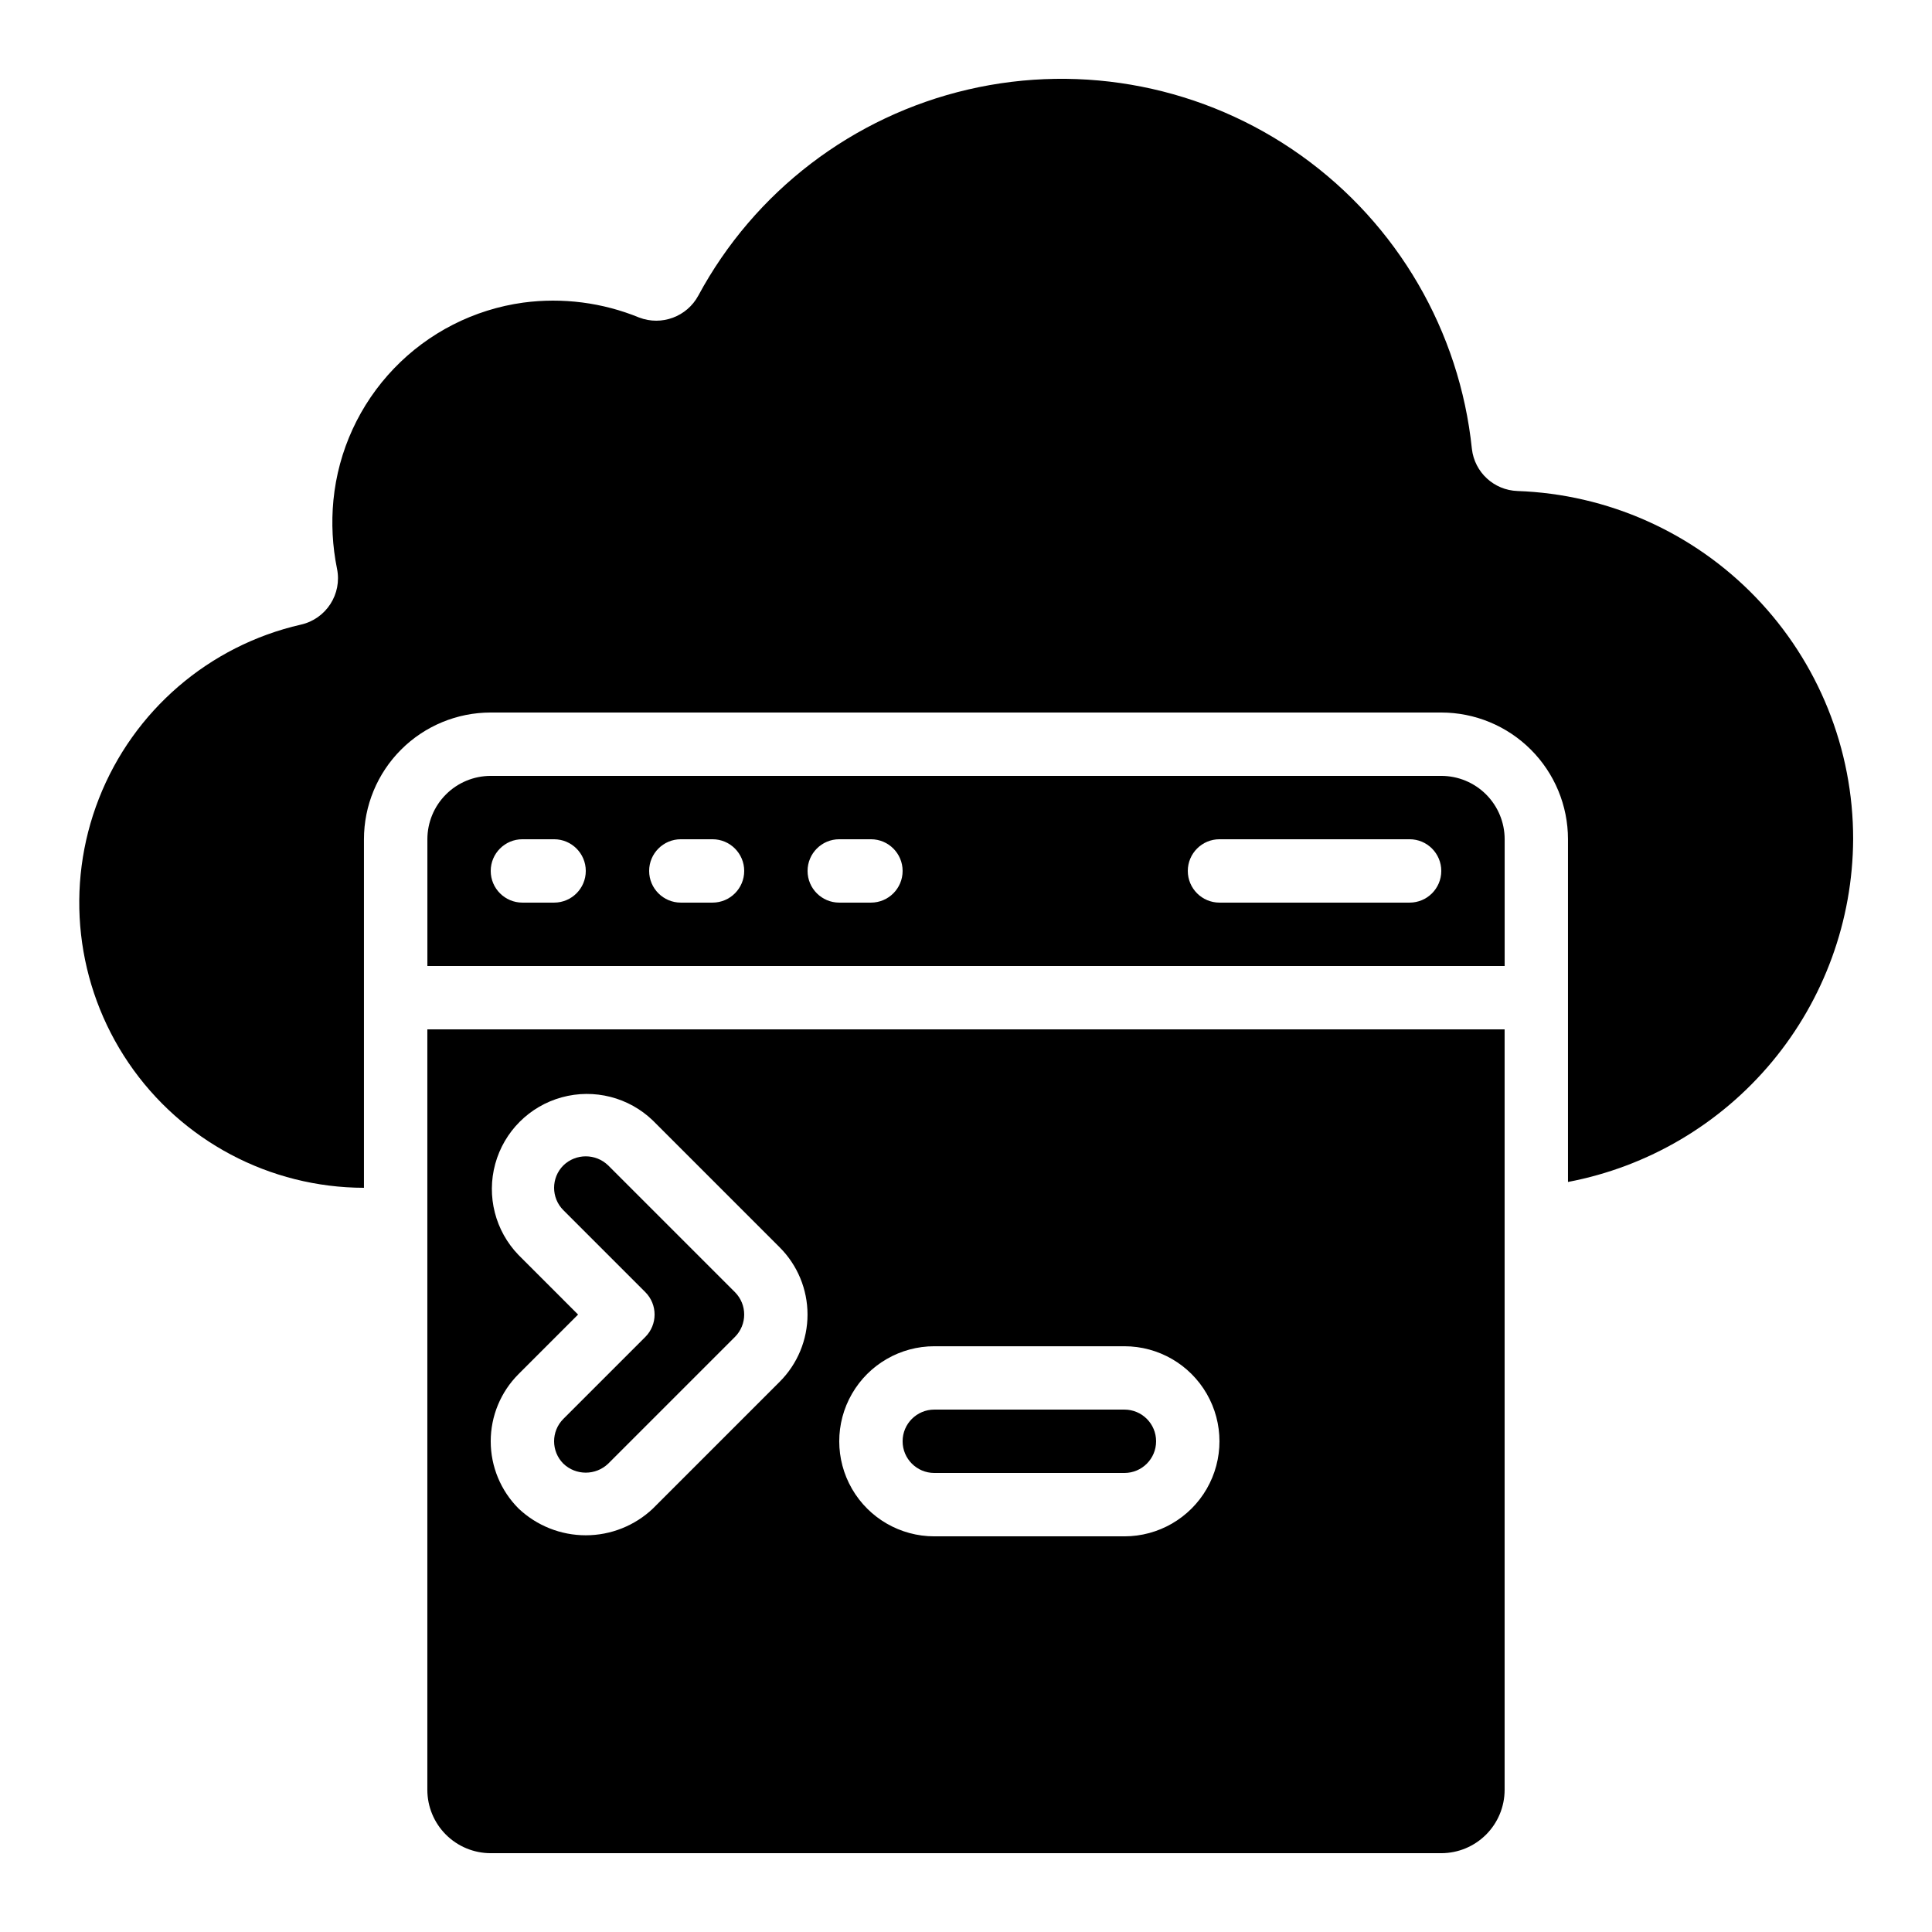
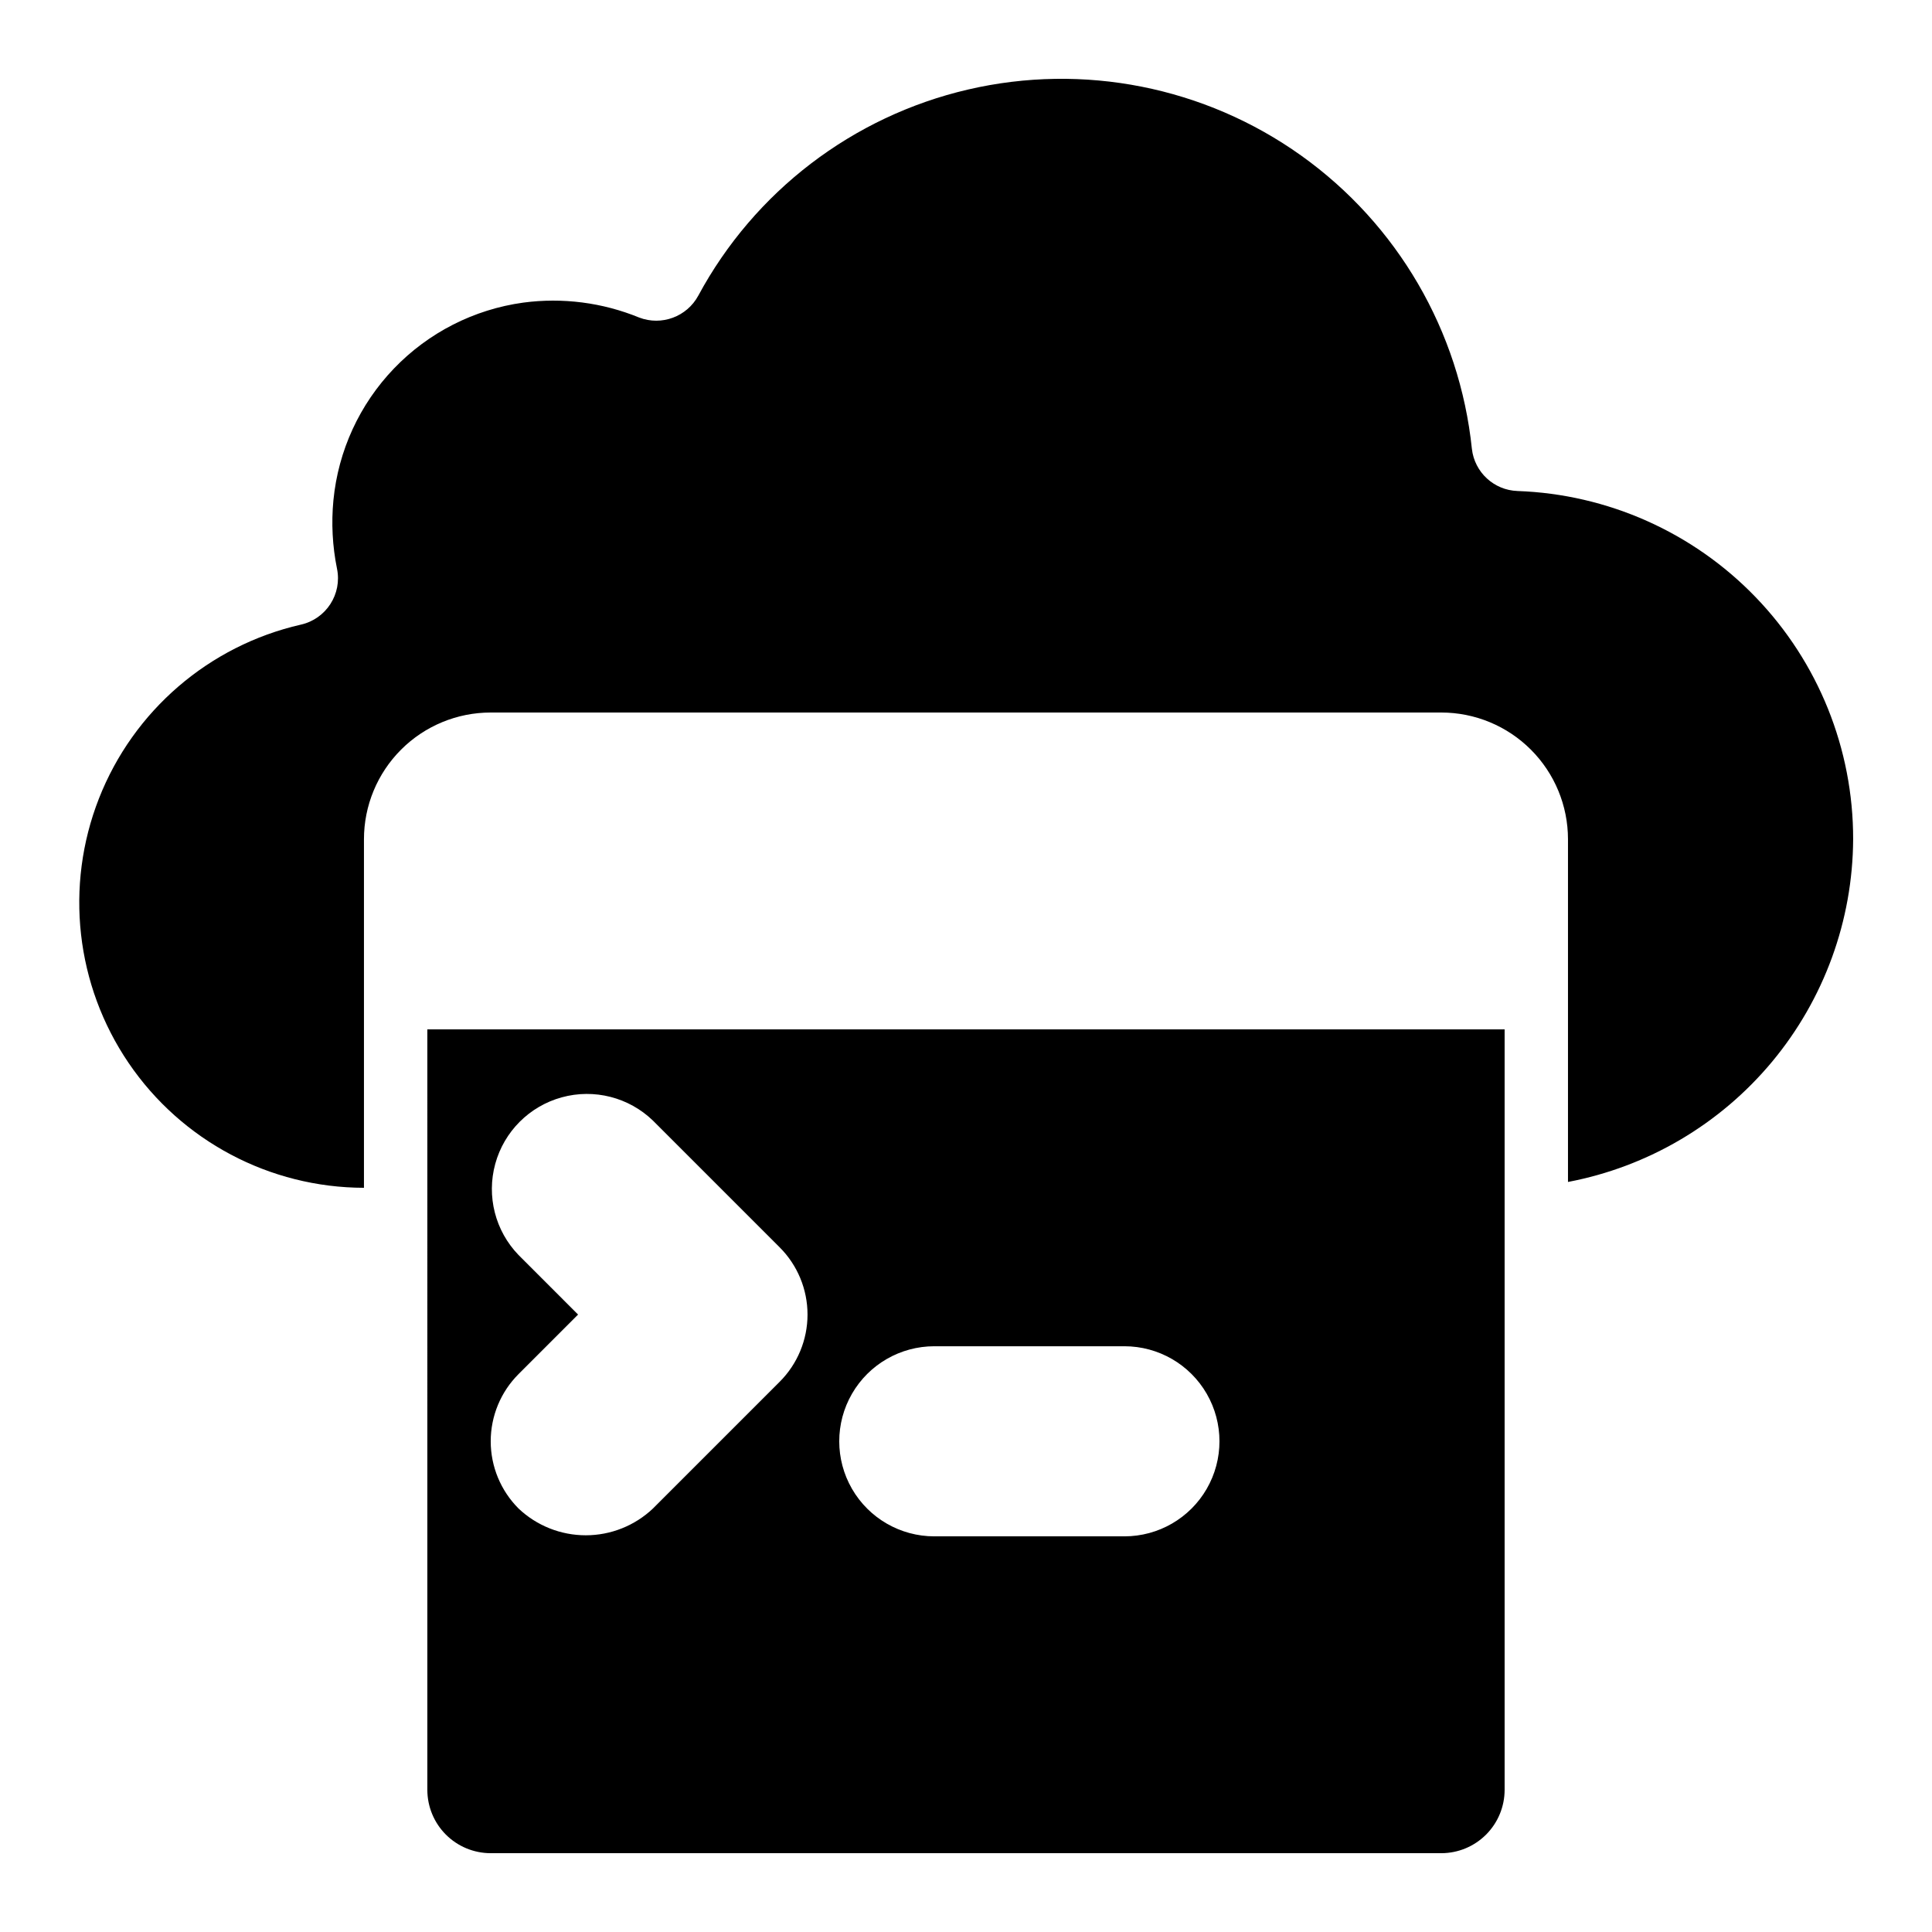
<svg xmlns="http://www.w3.org/2000/svg" fill="#000000" width="800px" height="800px" version="1.1" viewBox="144 144 512 512">
  <g>
-     <path d="m391.6 534.35h50.383c4.637 0 8.395-3.758 8.395-8.398 0-4.637-3.758-8.395-8.395-8.395h-50.383c-4.637 0-8.398 3.758-8.398 8.395 0 4.641 3.762 8.398 8.398 8.398z" />
-     <path d="m305.17 531.89 33.586-33.586h0.004c3.277-3.281 3.277-8.594 0-11.875l-33.586-33.586h-0.004c-3.309-3.203-8.562-3.203-11.871 0-3.277 3.277-3.277 8.594 0 11.871l21.715 21.715c3.277 3.281 3.277 8.594 0 11.875l-21.715 21.715c-3.277 3.277-3.277 8.594 0 11.871 3.324 3.168 8.547 3.168 11.871 0z" />
-     <path d="m542.75 366.41c0-4.453-1.77-8.723-4.922-11.875-3.148-3.148-7.418-4.918-11.875-4.918h-251.9c-4.453 0-8.727 1.77-11.875 4.918-3.148 3.152-4.918 7.422-4.918 11.875v33.586l285.49 0.004zm-251.91 16.793h-8.398c-4.637 0-8.395-3.758-8.395-8.395 0-4.637 3.758-8.398 8.395-8.398h8.398c4.637 0 8.398 3.762 8.398 8.398 0 4.637-3.762 8.395-8.398 8.395zm41.984 0h-8.398c-4.637 0-8.395-3.758-8.395-8.395 0-4.637 3.758-8.398 8.395-8.398h8.398c4.637 0 8.398 3.762 8.398 8.398 0 4.637-3.762 8.395-8.398 8.395zm41.984 0h-8.398c-4.637 0-8.395-3.758-8.395-8.395 0-4.637 3.758-8.398 8.395-8.398h8.398c4.637 0 8.395 3.762 8.395 8.398 0 4.637-3.758 8.395-8.395 8.395zm142.75 0h-50.383c-4.637 0-8.395-3.758-8.395-8.395 0-4.637 3.758-8.398 8.395-8.398h50.383c4.637 0 8.395 3.762 8.395 8.398 0 4.637-3.758 8.395-8.395 8.395z" />
    <path d="m546.14 274.12c-6.231-0.219-11.367-4.961-12.074-11.16-3.234-31.211-19.723-59.531-45.27-77.754-25.547-18.219-57.691-24.586-88.258-17.48-30.562 7.109-56.602 27.004-71.488 54.629-3.027 5.582-9.719 8.062-15.652 5.801-9.719-3.981-20.312-5.348-30.723-3.961-13.059 1.793-25.125 7.941-34.254 17.445-9.133 9.504-14.789 21.809-16.062 34.926-0.582 6.055-0.262 12.164 0.949 18.129 1.395 6.738-2.879 13.348-9.598 14.844-24.34 5.574-44.355 22.809-53.48 46.051-9.121 23.242-6.176 49.488 7.871 70.133 14.047 20.641 37.383 33.012 62.352 33.055v-92.367c0-8.906 3.539-17.449 9.84-23.75 6.297-6.297 14.84-9.836 23.75-9.836h251.9c8.91 0 17.453 3.539 23.75 9.836 6.301 6.301 9.84 14.844 9.84 23.75v90.82c21.172-4.023 40.289-15.285 54.078-31.852 13.785-16.57 21.383-37.414 21.492-58.969 0.039-23.918-9.219-46.914-25.82-64.133-16.598-17.223-39.242-27.316-63.145-28.156z" />
    <path d="m257.25 618.32c0 4.453 1.77 8.727 4.918 11.875 3.148 3.148 7.422 4.918 11.875 4.918h251.9c4.457 0 8.727-1.77 11.875-4.918 3.152-3.148 4.922-7.422 4.922-11.875v-201.52h-285.49zm134.35-117.55h50.383c8.996 0 17.312 4.801 21.812 12.594s4.5 17.398 0 25.191-12.816 12.594-21.812 12.594h-50.383c-9 0-17.316-4.801-21.816-12.594s-4.5-17.398 0-25.191 12.816-12.594 21.816-12.594zm-110.18-24.176c-6.18-6.398-8.527-15.582-6.172-24.16 2.352-8.578 9.051-15.281 17.633-17.633 8.578-2.352 17.762-0.008 24.16 6.172l33.586 33.586v0.004c4.723 4.723 7.375 11.129 7.375 17.809 0 6.68-2.652 13.086-7.375 17.809l-33.586 33.586v0.004c-4.809 4.559-11.184 7.098-17.809 7.098-6.629 0-13.004-2.539-17.812-7.098-4.723-4.727-7.375-11.133-7.375-17.812 0-6.68 2.652-13.086 7.375-17.809l15.777-15.777z" />
  </g>
</svg>